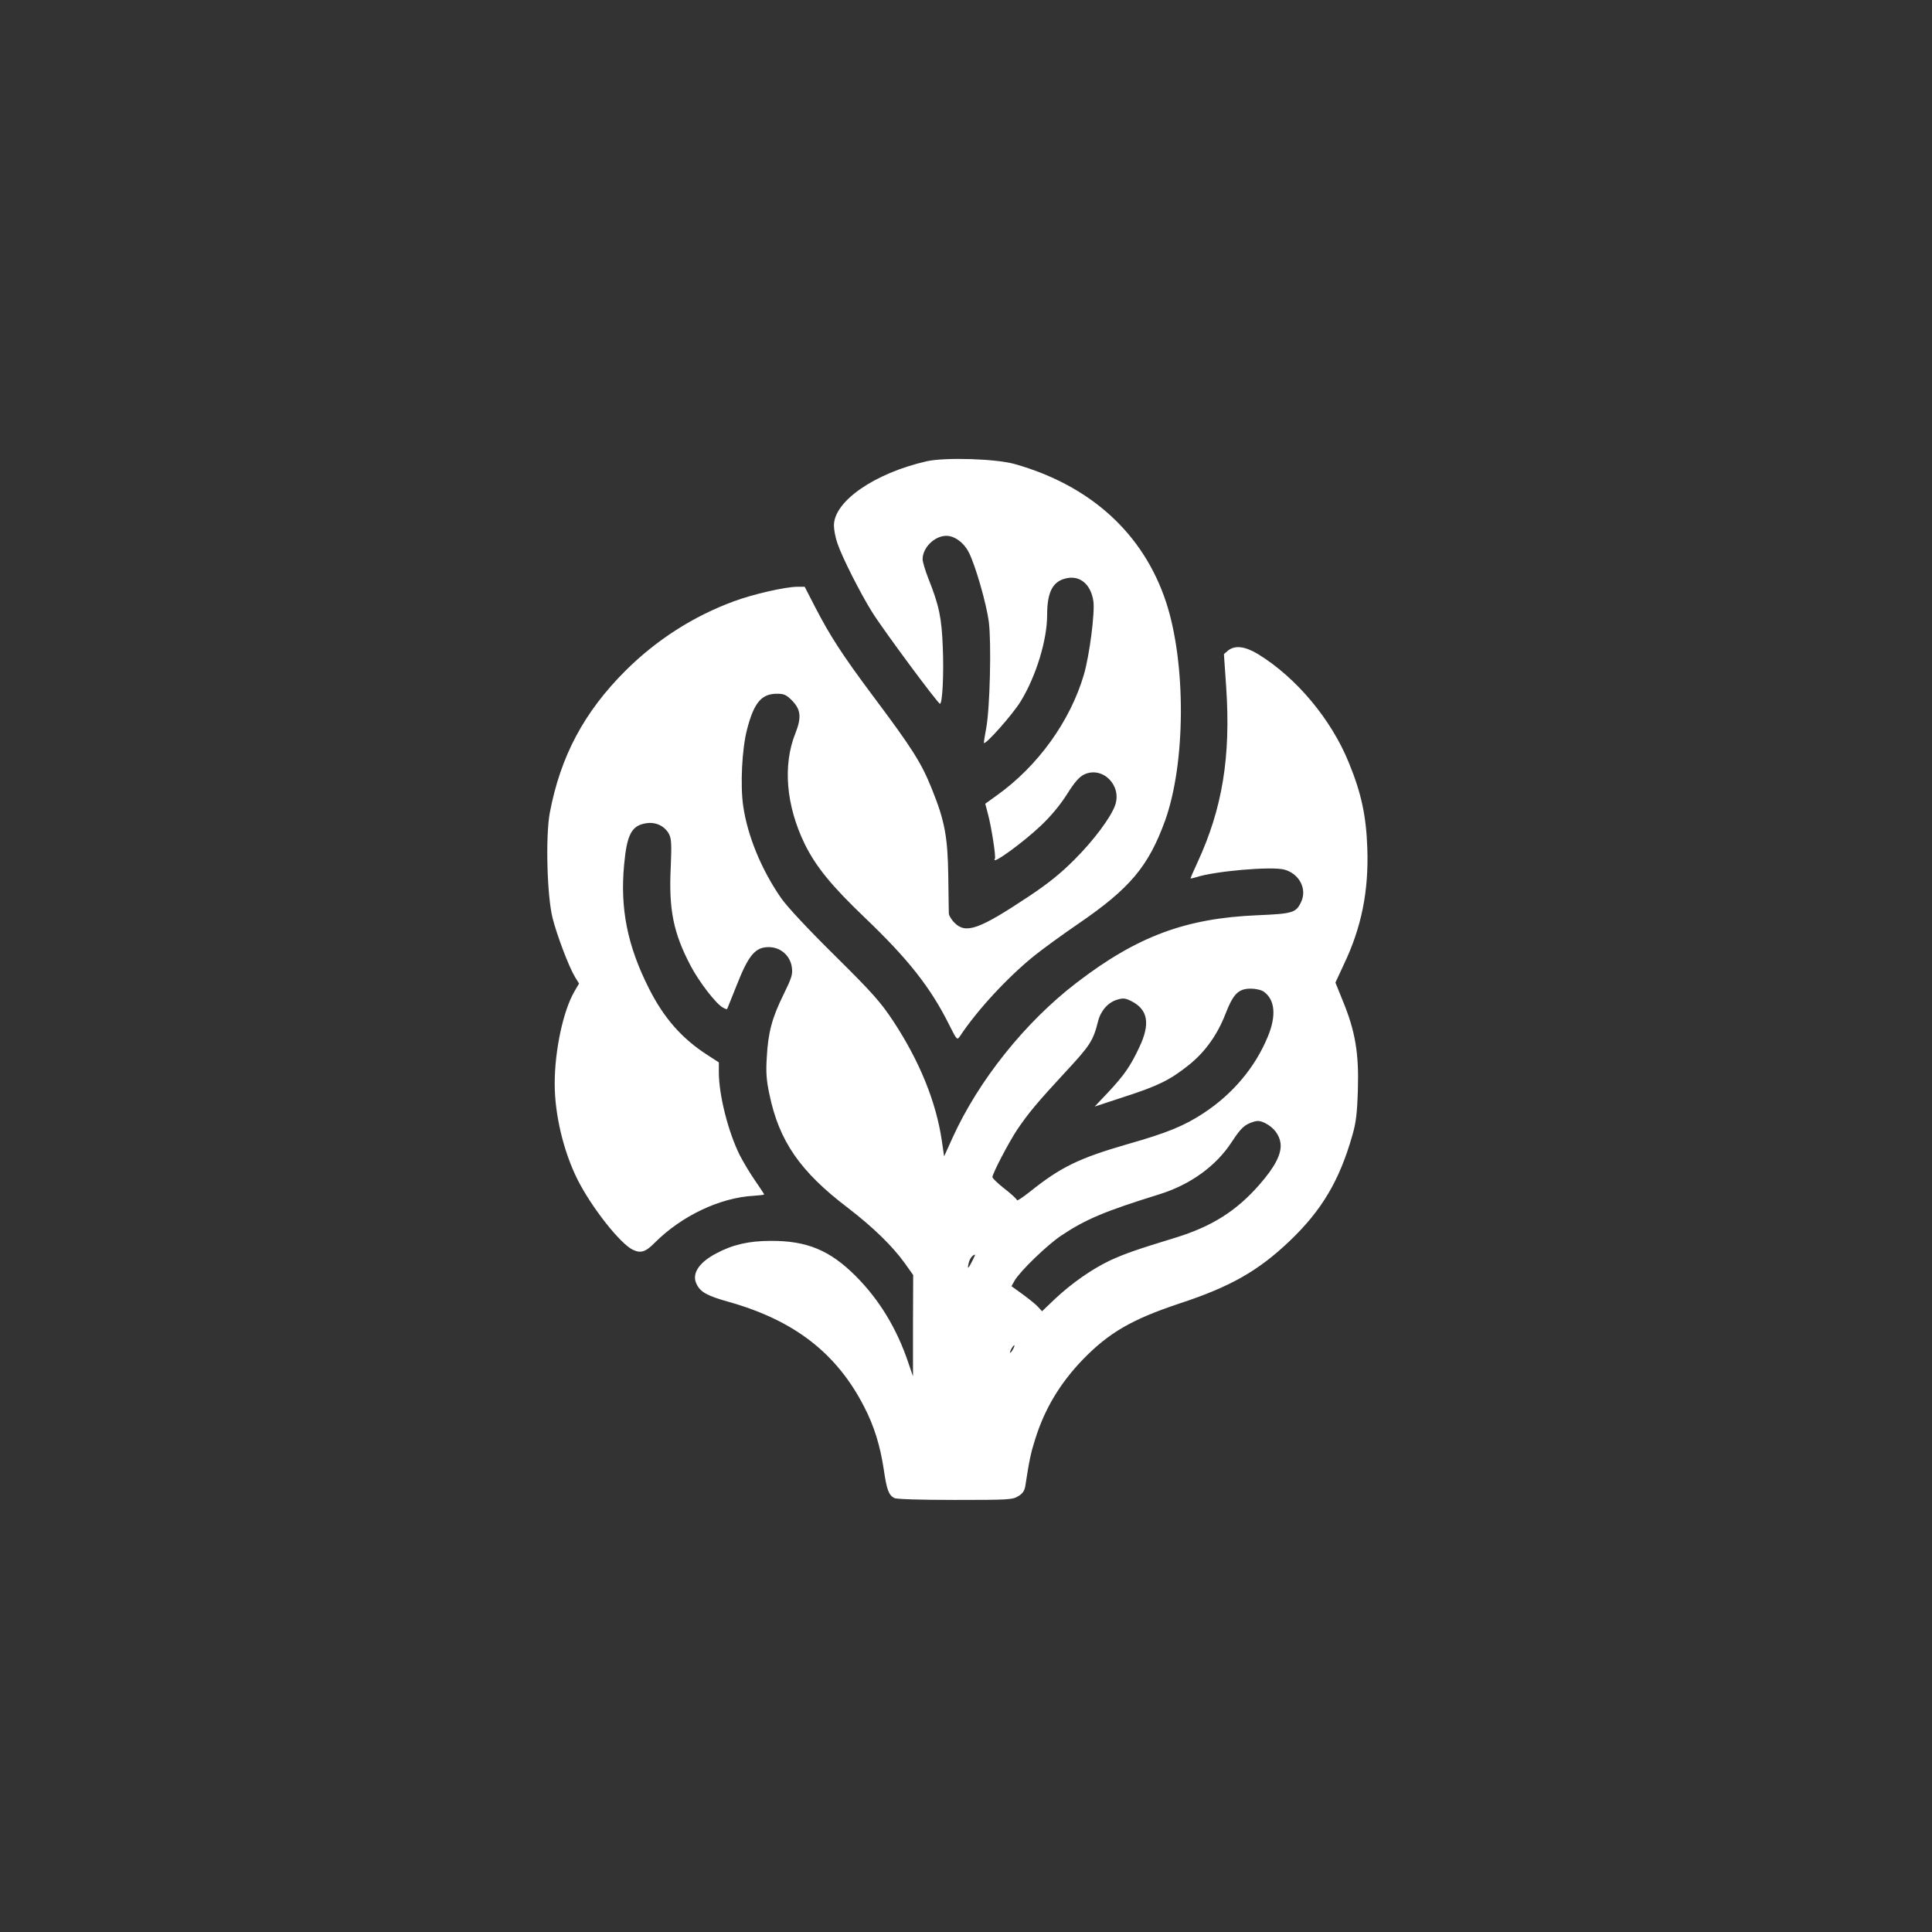
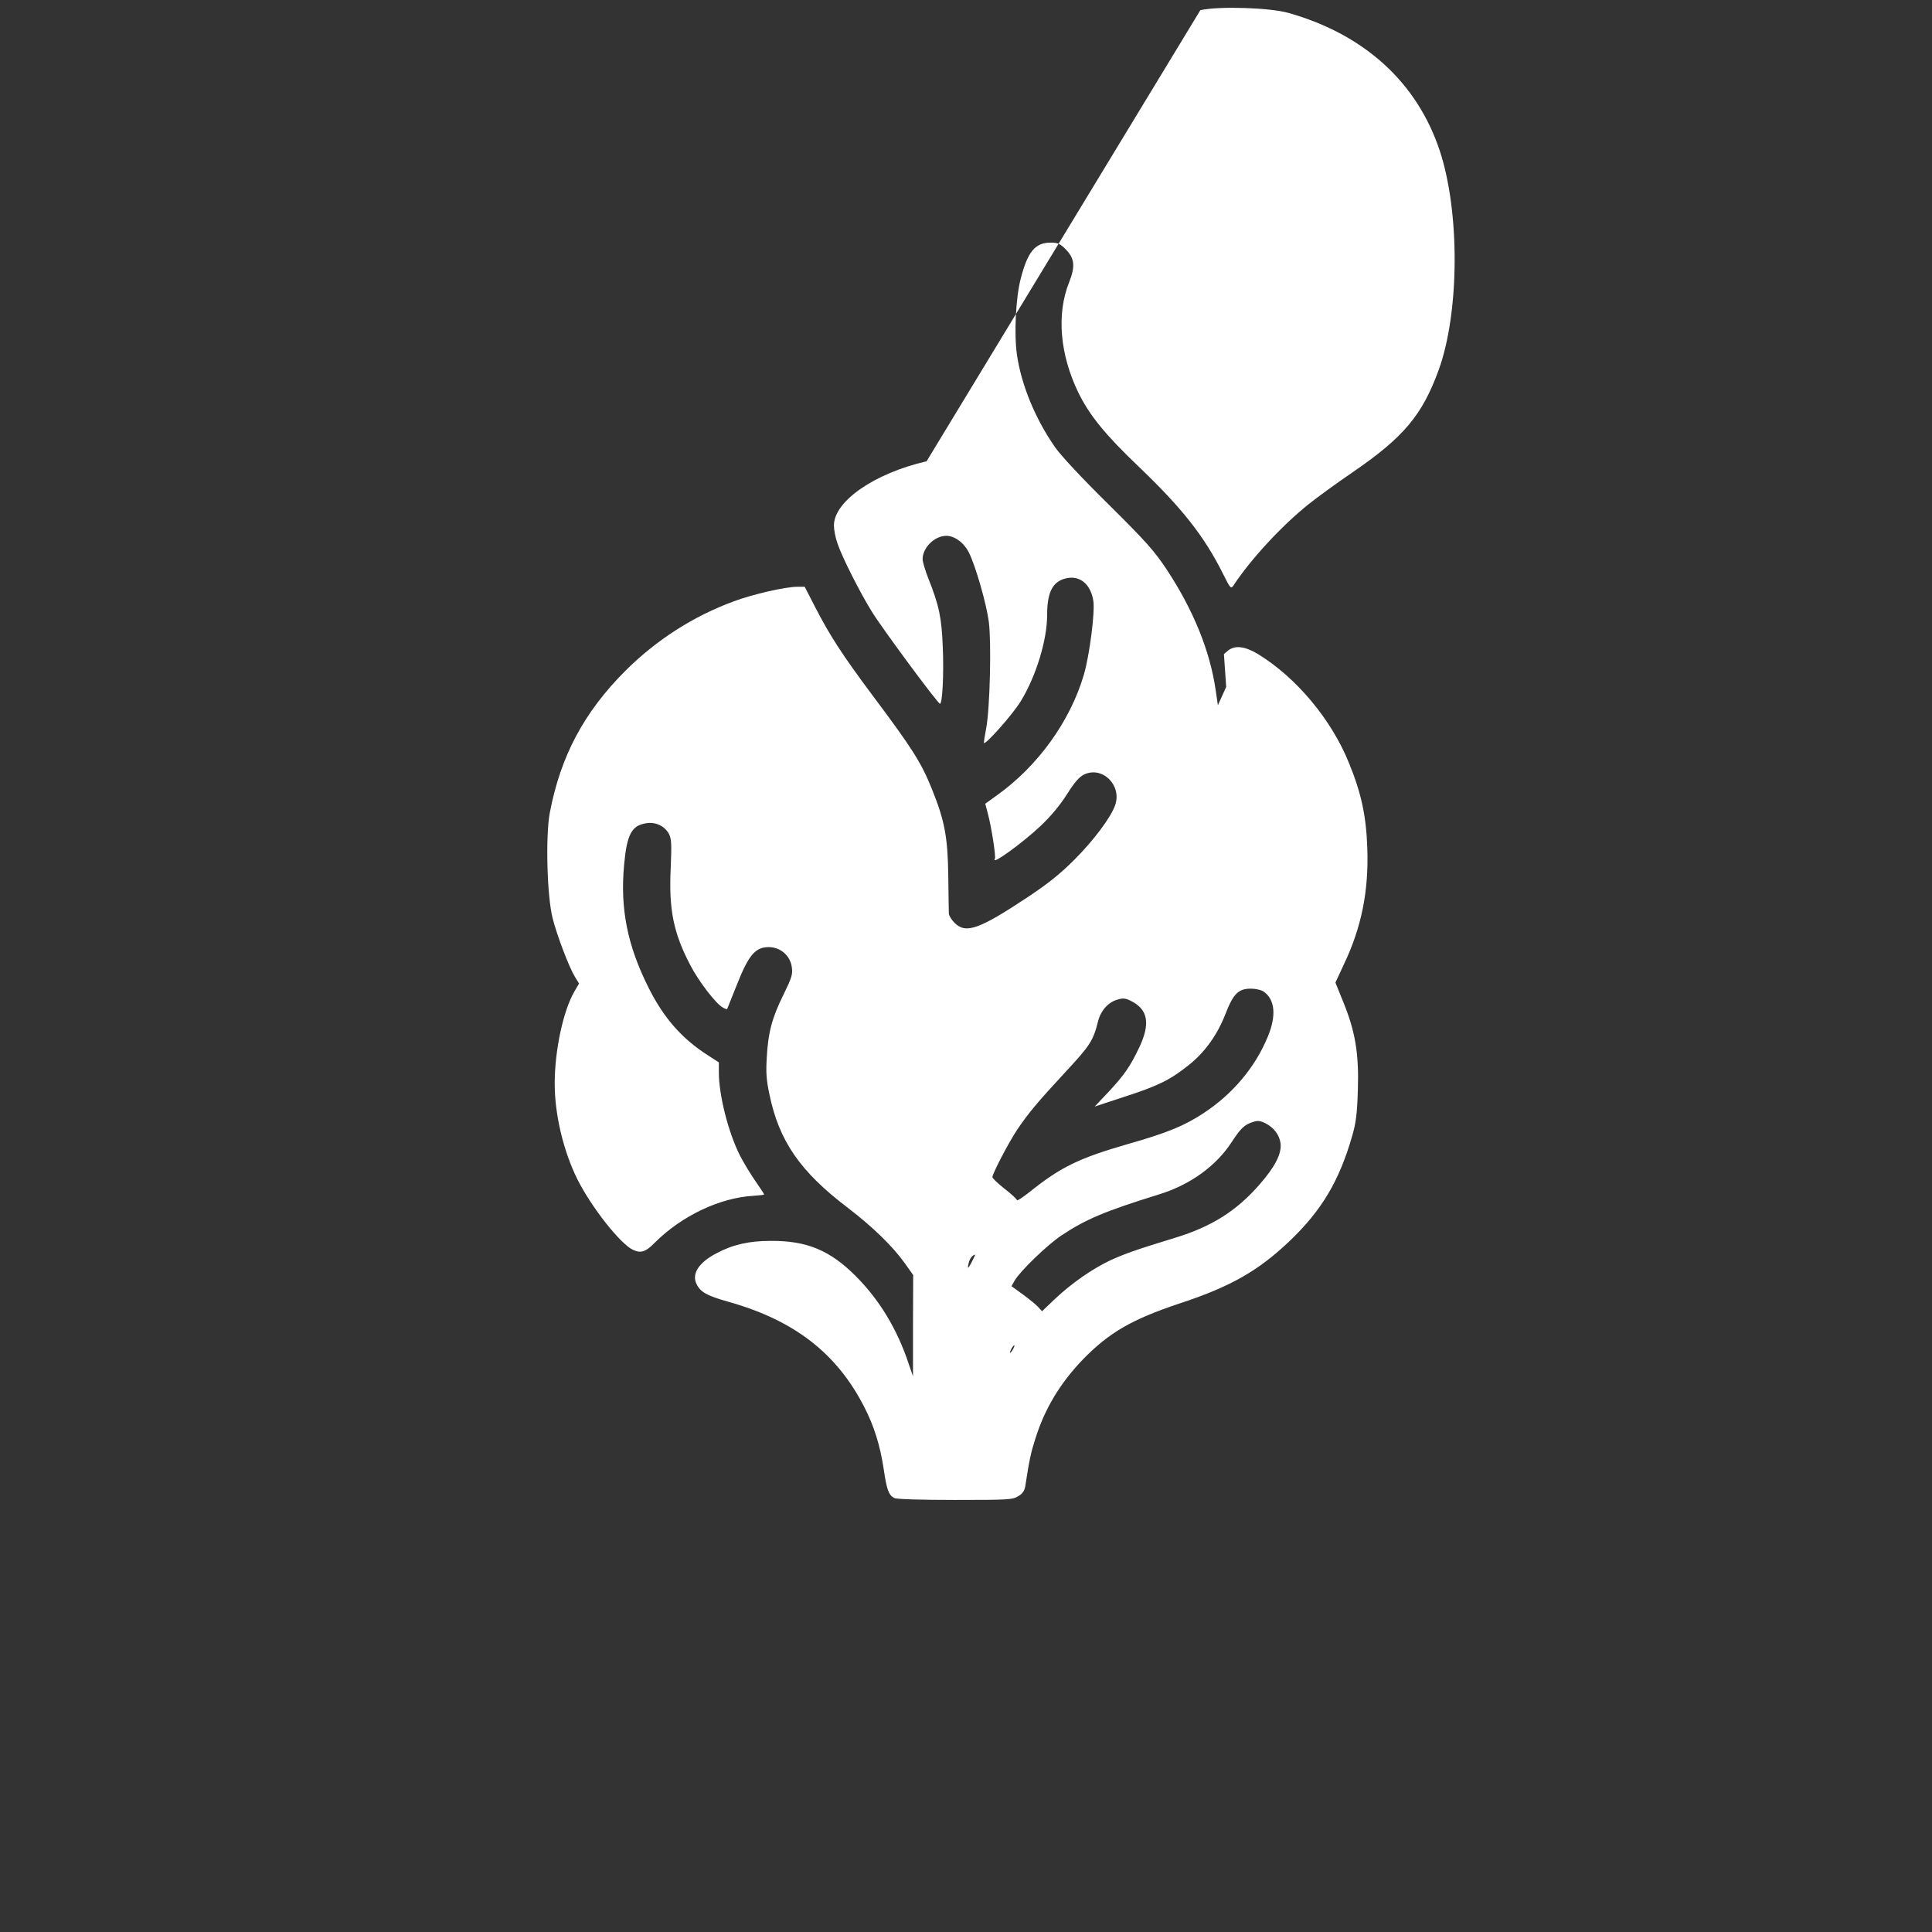
<svg xmlns="http://www.w3.org/2000/svg" version="1.0" width="1024pt" height="1024pt" viewBox="0 0 1024 1024" preserveAspectRatio="xMidYMid meet">
  <rect x="0" y="0" width="1024" height="1024" fill="#333333" stroke="none" />
  <g transform="translate(0,1024) scale(0.1,-0.1)" fill="#ffffff" stroke="none">
-     <path d="M4911 7795 c-276 -63 -491 -212 -491 -340 0 -23 8 -66 19 -96 24 -72 121 -263 182 -361 54 -88 350 -488 361 -488 13 0 21 155 15 299 -6 156 -19 221 -77 366 -16 41 -30 87 -30 101 0 61 63 124 126 124 44 0 94 -37 120 -90 35 -70 92 -269 105 -366 14 -111 6 -458 -14 -564 -8 -41 -13 -76 -12 -78 9 -10 154 153 195 221 81 132 140 324 140 457 0 125 31 182 107 196 70 13 125 -35 138 -122 9 -58 -20 -286 -50 -389 -72 -246 -243 -485 -462 -641 l-61 -44 14 -53 c18 -66 44 -230 37 -239 -23 -39 148 85 243 175 53 50 103 110 139 167 41 65 65 92 91 105 98 46 202 -58 164 -164 -23 -64 -112 -184 -215 -287 -74 -74 -138 -126 -245 -197 -262 -174 -331 -198 -391 -138 -16 16 -29 38 -30 48 0 10 -2 101 -3 203 -3 204 -19 290 -86 456 -56 140 -103 215 -316 499 -161 216 -225 315 -304 468 l-55 107 -38 0 c-63 0 -235 -39 -337 -77 -215 -79 -410 -204 -575 -368 -220 -220 -344 -453 -401 -753 -23 -124 -15 -441 15 -559 23 -91 87 -260 119 -312 l21 -34 -24 -41 c-60 -103 -105 -313 -105 -490 0 -165 47 -360 121 -508 74 -147 226 -340 293 -372 42 -20 68 -12 116 37 143 143 346 239 524 249 31 2 56 5 56 7 0 3 -22 36 -49 75 -27 39 -62 98 -79 131 -62 123 -112 321 -112 441 l0 53 -57 37 c-138 88 -234 197 -314 356 -114 226 -153 422 -131 656 15 161 40 208 120 219 49 7 96 -16 118 -58 13 -26 14 -54 9 -177 -11 -222 14 -347 105 -520 43 -83 135 -203 171 -222 11 -7 22 -10 23 -8 1 2 24 59 51 127 62 158 98 201 169 201 63 0 115 -45 123 -108 5 -37 -1 -55 -45 -145 -60 -122 -81 -199 -88 -332 -5 -78 -2 -121 14 -195 51 -248 163 -410 416 -602 134 -103 236 -202 302 -294 l44 -62 -1 -268 0 -269 -24 70 c-61 182 -153 334 -279 461 -138 138 -260 188 -451 187 -116 0 -202 -20 -288 -66 -94 -49 -132 -109 -105 -163 21 -43 55 -62 173 -95 346 -98 570 -272 715 -555 53 -102 85 -206 104 -332 16 -109 26 -136 56 -152 11 -6 134 -10 322 -10 283 0 305 1 335 20 23 13 33 29 37 52 22 143 30 179 53 251 50 160 131 295 252 421 139 143 260 213 512 297 271 89 418 173 584 331 170 162 264 320 332 558 20 69 26 115 30 245 6 192 -14 310 -79 468 l-40 99 45 97 c93 195 132 387 124 616 -6 172 -32 292 -98 453 -94 231 -279 451 -481 575 -70 42 -122 48 -159 19 l-22 -19 12 -174 c25 -370 -20 -645 -153 -932 -20 -43 -36 -80 -36 -82 0 -2 12 0 28 5 99 33 401 59 469 41 80 -22 122 -103 89 -172 -27 -57 -44 -62 -231 -70 -381 -16 -637 -111 -958 -357 -273 -209 -521 -519 -659 -824 l-44 -97 -12 82 c-30 206 -118 423 -259 637 -66 99 -107 146 -308 345 -142 140 -253 259 -285 305 -104 150 -178 329 -201 489 -16 111 -6 303 20 403 37 144 77 191 159 191 36 0 49 -5 78 -34 49 -49 53 -91 20 -175 -68 -169 -50 -383 49 -587 59 -120 142 -222 319 -391 229 -219 347 -368 446 -566 42 -84 43 -84 58 -62 92 139 254 314 396 428 45 36 148 111 230 167 275 188 373 305 461 547 110 306 112 836 5 1160 -120 362 -399 616 -800 730 -100 29 -372 37 -469 15z m1787 -2811 c60 -42 68 -128 21 -240 -67 -162 -186 -303 -340 -404 -102 -67 -191 -104 -402 -164 -259 -75 -354 -121 -519 -253 -38 -30 -68 -50 -68 -44 0 5 -29 32 -65 60 -36 28 -65 56 -65 62 0 19 89 189 133 254 57 84 103 140 254 303 132 142 147 166 173 269 14 56 53 100 100 114 32 10 44 9 76 -7 89 -45 102 -120 42 -246 -47 -100 -80 -147 -166 -239 l-70 -74 161 53 c179 58 240 89 339 168 85 68 151 160 194 272 41 105 68 132 134 132 25 0 56 -7 68 -16z m10 -698 c44 -23 73 -61 79 -105 7 -55 -28 -124 -111 -219 -123 -141 -254 -223 -446 -282 -209 -64 -266 -84 -345 -120 -97 -46 -202 -119 -294 -205 l-68 -65 -19 21 c-10 12 -47 42 -81 67 l-62 45 17 30 c29 50 174 190 248 239 129 86 232 129 519 218 164 51 301 150 384 278 47 72 67 91 111 105 26 9 40 7 68 -7z m-1554 -728 c-23 -45 -28 -48 -20 -13 6 25 21 44 34 45 1 0 -5 -15 -14 -32z m216 -468 c-6 -11 -13 -20 -16 -20 -2 0 0 9 6 20 6 11 13 20 16 20 2 0 0 -9 -6 -20z" />
+     <path d="M4911 7795 c-276 -63 -491 -212 -491 -340 0 -23 8 -66 19 -96 24 -72 121 -263 182 -361 54 -88 350 -488 361 -488 13 0 21 155 15 299 -6 156 -19 221 -77 366 -16 41 -30 87 -30 101 0 61 63 124 126 124 44 0 94 -37 120 -90 35 -70 92 -269 105 -366 14 -111 6 -458 -14 -564 -8 -41 -13 -76 -12 -78 9 -10 154 153 195 221 81 132 140 324 140 457 0 125 31 182 107 196 70 13 125 -35 138 -122 9 -58 -20 -286 -50 -389 -72 -246 -243 -485 -462 -641 l-61 -44 14 -53 c18 -66 44 -230 37 -239 -23 -39 148 85 243 175 53 50 103 110 139 167 41 65 65 92 91 105 98 46 202 -58 164 -164 -23 -64 -112 -184 -215 -287 -74 -74 -138 -126 -245 -197 -262 -174 -331 -198 -391 -138 -16 16 -29 38 -30 48 0 10 -2 101 -3 203 -3 204 -19 290 -86 456 -56 140 -103 215 -316 499 -161 216 -225 315 -304 468 l-55 107 -38 0 c-63 0 -235 -39 -337 -77 -215 -79 -410 -204 -575 -368 -220 -220 -344 -453 -401 -753 -23 -124 -15 -441 15 -559 23 -91 87 -260 119 -312 l21 -34 -24 -41 c-60 -103 -105 -313 -105 -490 0 -165 47 -360 121 -508 74 -147 226 -340 293 -372 42 -20 68 -12 116 37 143 143 346 239 524 249 31 2 56 5 56 7 0 3 -22 36 -49 75 -27 39 -62 98 -79 131 -62 123 -112 321 -112 441 l0 53 -57 37 c-138 88 -234 197 -314 356 -114 226 -153 422 -131 656 15 161 40 208 120 219 49 7 96 -16 118 -58 13 -26 14 -54 9 -177 -11 -222 14 -347 105 -520 43 -83 135 -203 171 -222 11 -7 22 -10 23 -8 1 2 24 59 51 127 62 158 98 201 169 201 63 0 115 -45 123 -108 5 -37 -1 -55 -45 -145 -60 -122 -81 -199 -88 -332 -5 -78 -2 -121 14 -195 51 -248 163 -410 416 -602 134 -103 236 -202 302 -294 l44 -62 -1 -268 0 -269 -24 70 c-61 182 -153 334 -279 461 -138 138 -260 188 -451 187 -116 0 -202 -20 -288 -66 -94 -49 -132 -109 -105 -163 21 -43 55 -62 173 -95 346 -98 570 -272 715 -555 53 -102 85 -206 104 -332 16 -109 26 -136 56 -152 11 -6 134 -10 322 -10 283 0 305 1 335 20 23 13 33 29 37 52 22 143 30 179 53 251 50 160 131 295 252 421 139 143 260 213 512 297 271 89 418 173 584 331 170 162 264 320 332 558 20 69 26 115 30 245 6 192 -14 310 -79 468 l-40 99 45 97 c93 195 132 387 124 616 -6 172 -32 292 -98 453 -94 231 -279 451 -481 575 -70 42 -122 48 -159 19 l-22 -19 12 -174 l-44 -97 -12 82 c-30 206 -118 423 -259 637 -66 99 -107 146 -308 345 -142 140 -253 259 -285 305 -104 150 -178 329 -201 489 -16 111 -6 303 20 403 37 144 77 191 159 191 36 0 49 -5 78 -34 49 -49 53 -91 20 -175 -68 -169 -50 -383 49 -587 59 -120 142 -222 319 -391 229 -219 347 -368 446 -566 42 -84 43 -84 58 -62 92 139 254 314 396 428 45 36 148 111 230 167 275 188 373 305 461 547 110 306 112 836 5 1160 -120 362 -399 616 -800 730 -100 29 -372 37 -469 15z m1787 -2811 c60 -42 68 -128 21 -240 -67 -162 -186 -303 -340 -404 -102 -67 -191 -104 -402 -164 -259 -75 -354 -121 -519 -253 -38 -30 -68 -50 -68 -44 0 5 -29 32 -65 60 -36 28 -65 56 -65 62 0 19 89 189 133 254 57 84 103 140 254 303 132 142 147 166 173 269 14 56 53 100 100 114 32 10 44 9 76 -7 89 -45 102 -120 42 -246 -47 -100 -80 -147 -166 -239 l-70 -74 161 53 c179 58 240 89 339 168 85 68 151 160 194 272 41 105 68 132 134 132 25 0 56 -7 68 -16z m10 -698 c44 -23 73 -61 79 -105 7 -55 -28 -124 -111 -219 -123 -141 -254 -223 -446 -282 -209 -64 -266 -84 -345 -120 -97 -46 -202 -119 -294 -205 l-68 -65 -19 21 c-10 12 -47 42 -81 67 l-62 45 17 30 c29 50 174 190 248 239 129 86 232 129 519 218 164 51 301 150 384 278 47 72 67 91 111 105 26 9 40 7 68 -7z m-1554 -728 c-23 -45 -28 -48 -20 -13 6 25 21 44 34 45 1 0 -5 -15 -14 -32z m216 -468 c-6 -11 -13 -20 -16 -20 -2 0 0 9 6 20 6 11 13 20 16 20 2 0 0 -9 -6 -20z" />
  </g>
</svg>